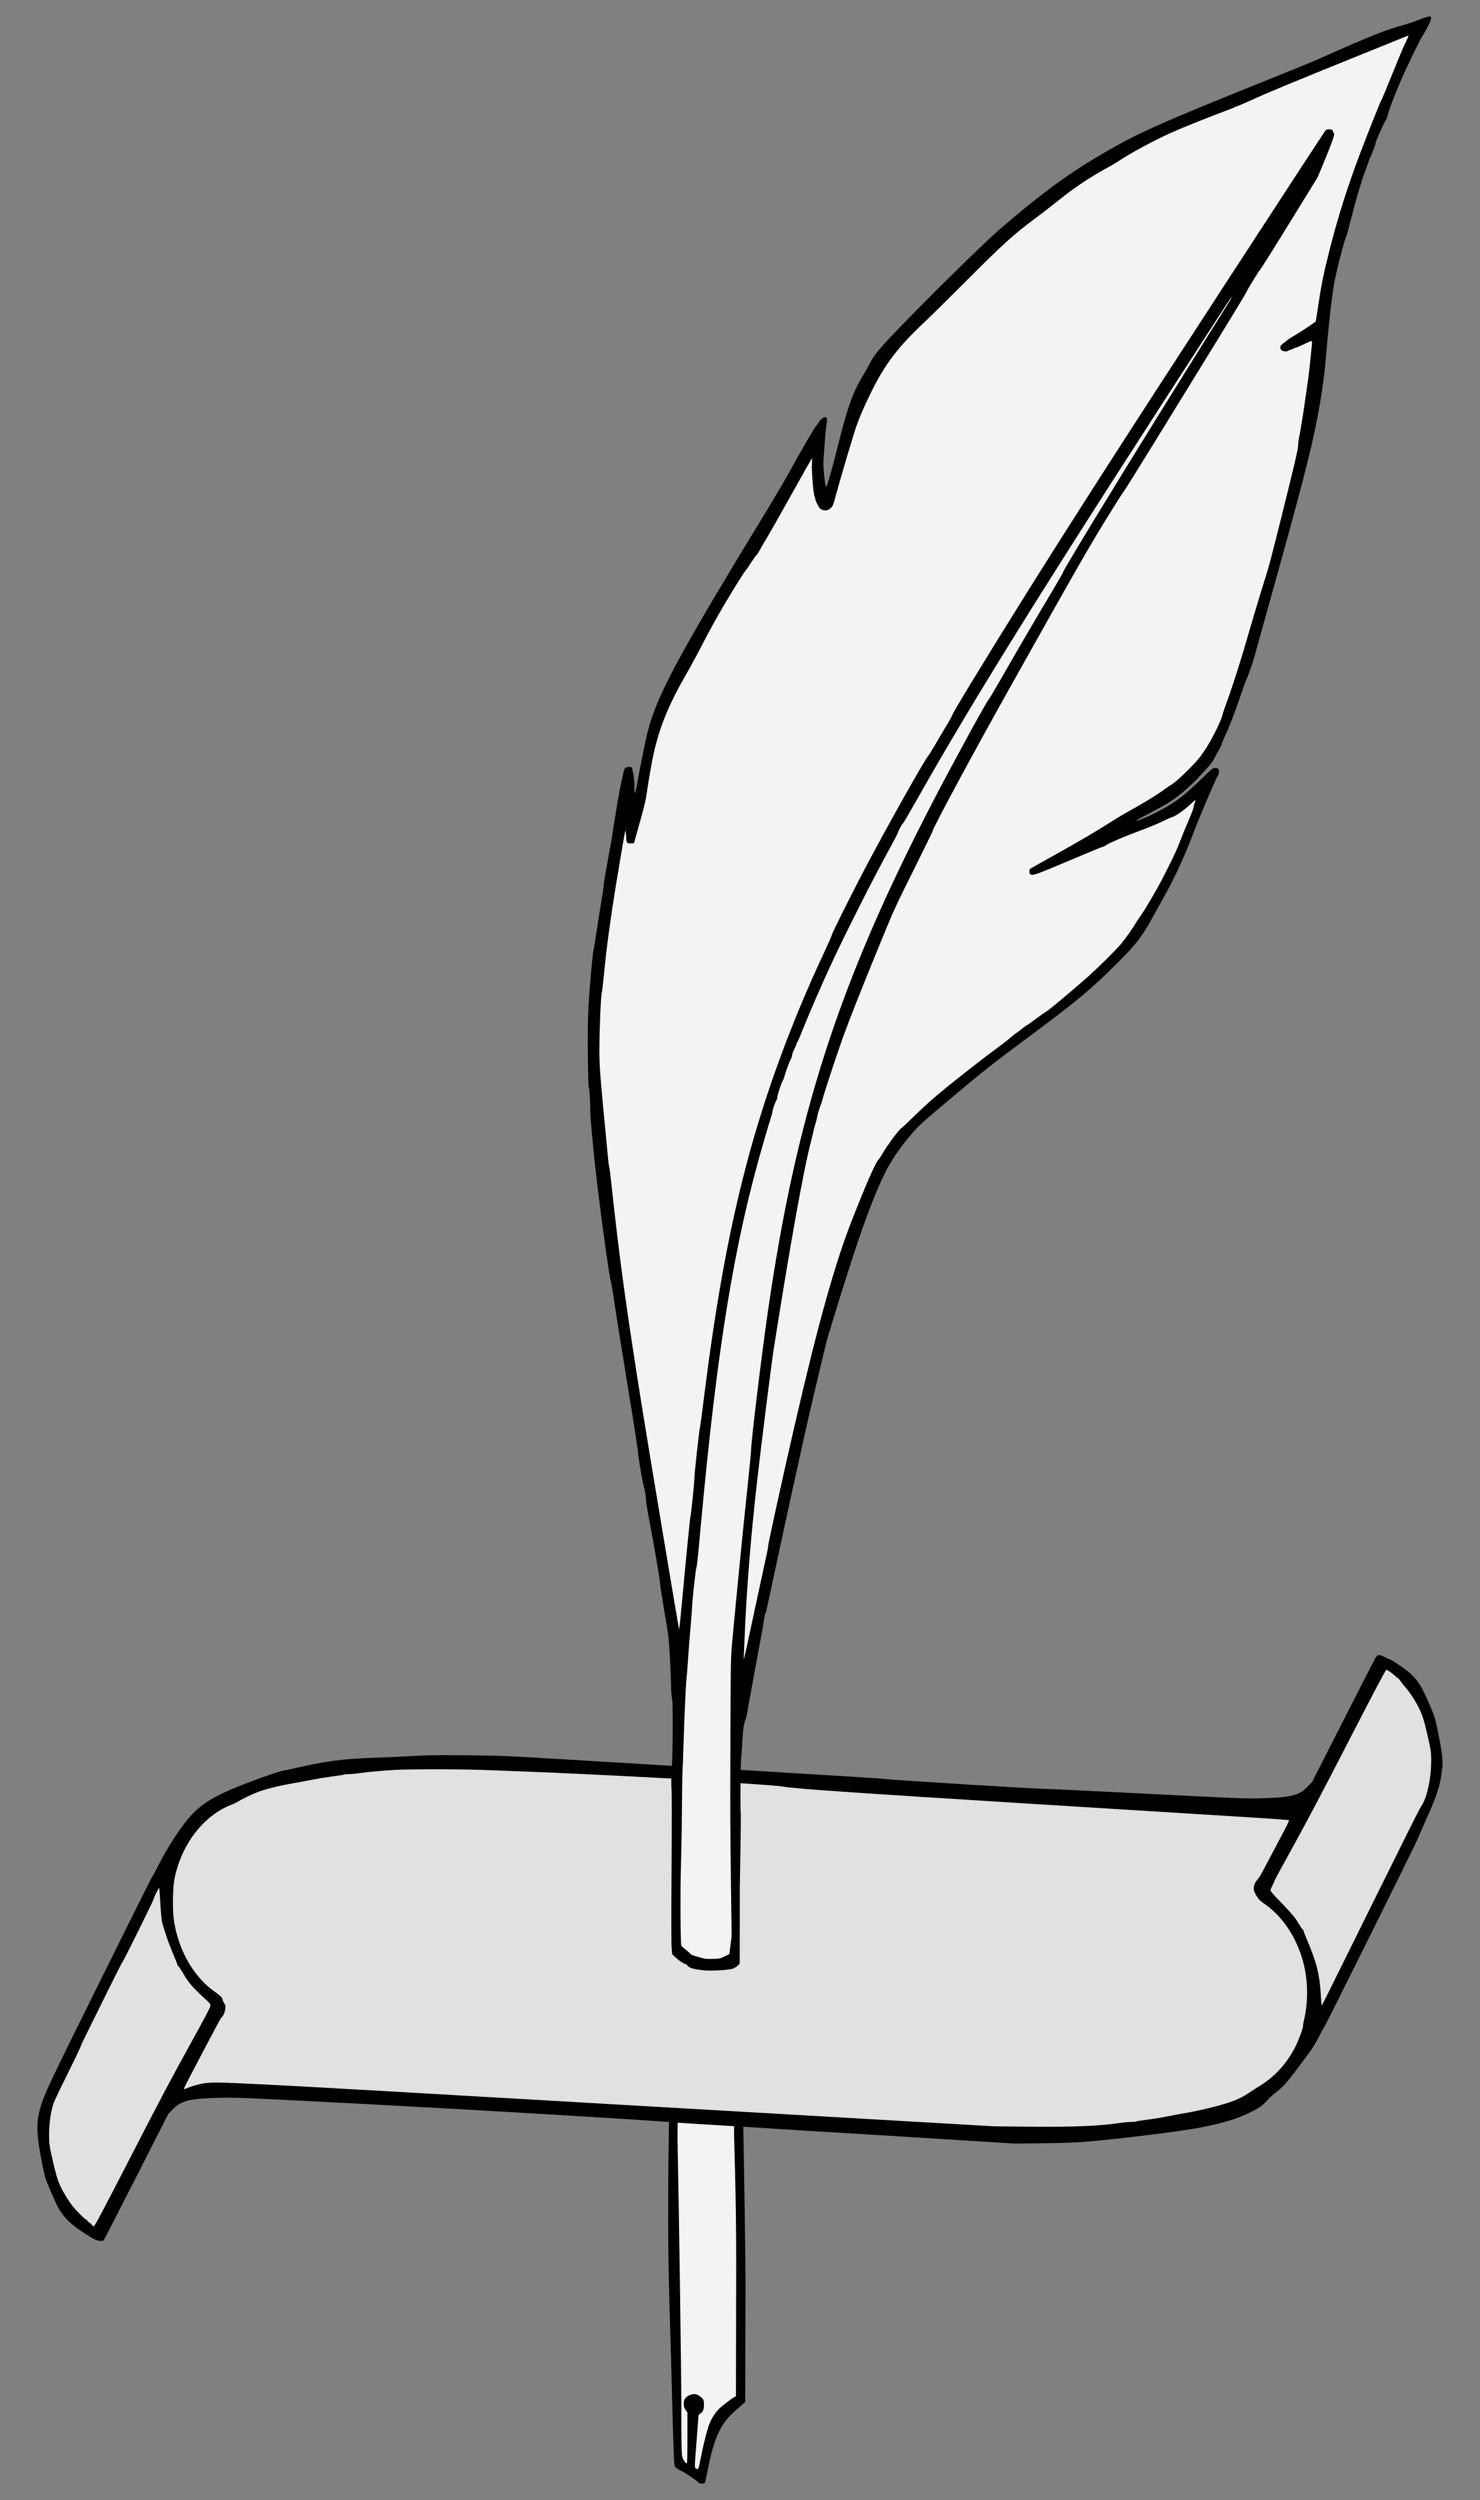
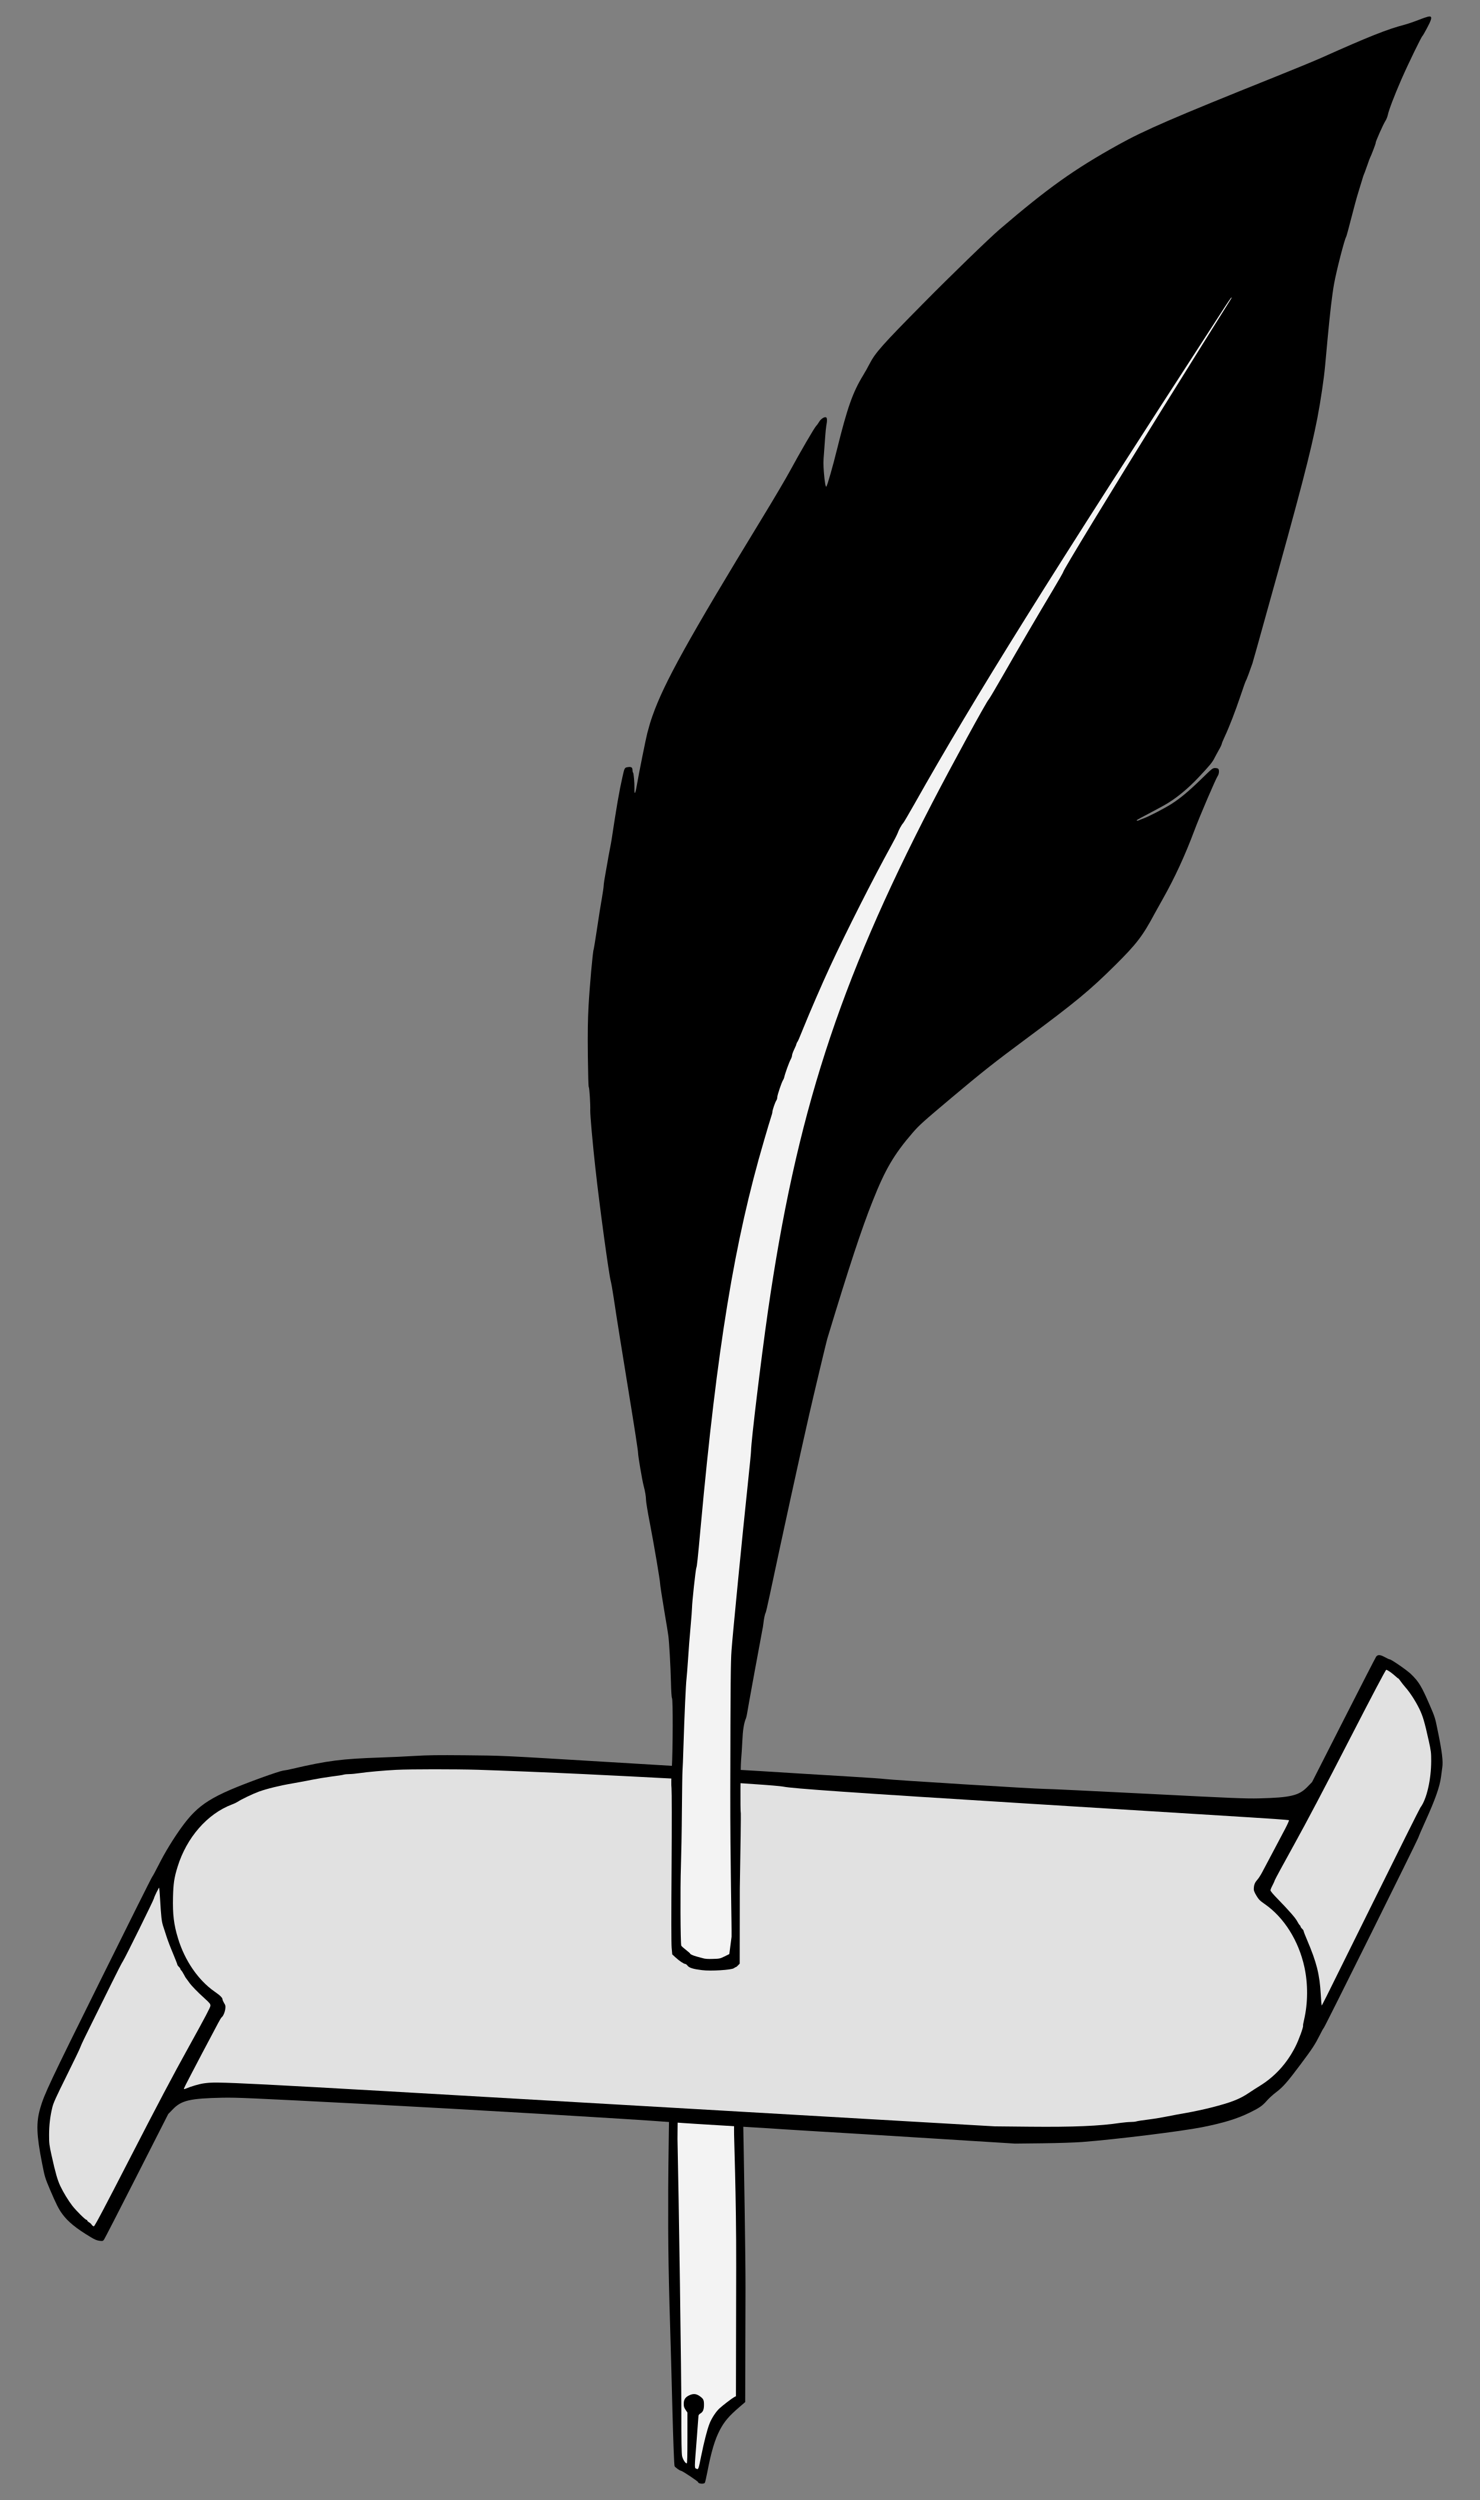
<svg xmlns="http://www.w3.org/2000/svg" version="1.1" viewBox="81 67.5 202.5 342" width="202.5" height="342">
  <rect x="81" y="67.5" width="202.5" height="342" fill="#808080" stroke="none" />
  <defs>
    <clipPath id="artboard_clip_path">
      <path d="M 81 67.5 L 283.5 67.5 L 283.5 356.885 L 205.615 409.5 L 81 409.5 Z" />
    </clipPath>
  </defs>
  <g id="Quill_Pen_Transfixing_an_Escroll_Fesswise_(2)" stroke="none" stroke-opacity="1" stroke-dasharray="none" fill="none" fill-opacity="1">
    <title>Quill Pen Transfixing an Escroll Fesswise (2)</title>
    <g id="Quill_Pen_Transfixing_an_Escroll_Fesswise_(2)_Art" clip-path="url(#artboard_clip_path)">
      <title>Art</title>
      <g id="Group_92">
        <g id="Graphic_91">
          <path d="M 183.004 380.581 L 182.962 396.084 L 182.156 396.781 C 180.755 397.981 180.125 398.712 179.504 399.887 C 178.824 401.162 178.304 402.9 177.783 405.653 C 177.632 406.417 177.481 407.088 177.431 407.139 C 177.271 407.332 176.524 407.256 176.524 407.046 C 176.524 406.937 174.35 405.485 174.182 405.485 C 174.031 405.485 173.36 405.007 173.301 404.856 C 173.234 404.679 173.108 401.339 172.999 397.008 C 172.949 395.002 172.873 392.131 172.831 390.629 C 172.453 378.214 172.403 375.243 172.428 367.034 C 172.445 360.496 172.953 332.825 172.953 332.825 L 182.204 332.825 C 182.204 332.825 183.021 372.045 183.004 380.581 Z" fill="black" />
        </g>
        <g id="Graphic_90">
          <path d="M 174.174 330.37 C 174.174 330.37 173.672 359.06 173.697 360.093 C 173.873 367.773 174.234 392.777 174.226 397.259 C 174.226 401.481 174.251 403.135 174.327 403.479 C 174.427 403.932 174.78 404.478 174.964 404.478 C 175.032 404.478 175.057 403.404 175.057 401.003 L 175.057 397.52 L 174.805 397.15 C 174.604 396.848 174.553 396.68 174.553 396.336 C 174.553 395.765 174.746 395.446 175.241 395.195 C 175.795 394.909 176.232 394.926 176.694 395.245 C 177.239 395.623 177.323 395.782 177.323 396.445 C 177.323 397.108 177.189 397.436 176.819 397.654 C 176.668 397.738 176.568 397.872 176.568 397.973 C 176.568 398.065 176.45 399.576 176.316 401.33 C 176.005 405.25 176.005 405.082 176.282 405.208 C 176.559 405.334 176.568 405.317 176.945 403.429 C 177.348 401.465 177.751 399.878 178.078 399.039 C 178.364 398.3 178.968 397.377 179.472 396.924 C 179.975 396.47 181.201 395.539 181.461 395.404 L 181.696 395.287 L 181.73 377.577 C 181.755 367.832 181.403 359.463 181.436 358.96 C 181.478 358.162 181.209 331.786 181.091 331.786 C 181.016 331.786 174.174 330.37 174.174 330.37 Z" fill="#f3f3f3" />
        </g>
        <g id="Graphic_89">
          <path d="M 269.286 294.127 C 269.194 294.261 267.188 298.164 264.821 302.822 L 260.523 311.275 L 259.919 311.896 C 258.744 313.13 257.61 313.398 253.237 313.507 C 251.492 313.549 249.737 313.482 238.003 312.878 C 230.709 312.508 224.33 312.198 223.818 312.206 C 222.693 312.206 202.884 310.981 202.121 310.863 C 201.819 310.813 199.611 310.662 197.21 310.519 C 194.81 310.377 191.696 310.192 190.286 310.099 C 187.432 309.915 183.319 309.663 177.066 309.302 C 175.866 309.227 169.898 308.874 163.804 308.505 C 149.157 307.623 149.946 307.665 144.625 307.607 C 140.881 307.573 139.53 307.59 137.742 307.699 C 136.517 307.774 134.401 307.875 133.042 307.917 C 127.754 308.093 125.756 308.354 121.039 309.453 C 120.552 309.571 119.956 309.688 119.704 309.713 C 119.453 309.747 118.152 310.175 116.809 310.662 C 109.85 313.197 108.138 314.271 105.763 317.57 C 104.671 319.097 103.572 320.894 102.741 322.539 C 102.279 323.445 101.876 324.201 101.834 324.217 C 101.792 324.226 98.603 330.605 94.75 338.386 C 87.767 352.462 87.062 353.956 86.508 355.87 C 85.929 357.867 85.987 359.512 86.76 363.441 C 87.129 365.304 87.163 365.421 87.817 366.966 C 88.682 368.997 89.026 369.685 89.529 370.365 C 90.31 371.431 91.418 372.329 93.433 373.538 C 93.97 373.865 94.272 373.983 94.616 374.025 C 95.052 374.075 95.086 374.067 95.246 373.84 C 95.338 373.706 97.352 369.794 99.719 365.136 L 104.017 356.684 L 104.621 356.063 C 105.813 354.812 106.971 354.543 111.47 354.451 C 113.409 354.417 115.189 354.493 130.524 355.29 C 145.112 356.054 167.581 357.38 173.121 357.817 C 174.867 357.951 176.067 358.027 183.025 358.446 C 185.334 358.581 187.734 358.732 188.355 358.782 C 188.976 358.824 191.192 358.958 193.265 359.084 C 195.347 359.202 202.179 359.622 208.458 360.016 L 219.873 360.729 L 223.608 360.687 C 225.841 360.662 228.032 360.587 229.064 360.511 C 233.798 360.142 242.695 359.042 245.515 358.48 C 248.378 357.909 250.258 357.338 251.936 356.516 C 253.288 355.861 253.707 355.576 254.32 354.879 C 254.597 354.552 255.176 354.023 255.604 353.704 C 256.553 352.982 257.132 352.327 258.987 349.843 C 260.615 347.661 260.918 347.191 261.581 345.881 C 261.832 345.369 262.076 344.933 262.118 344.916 C 262.219 344.882 274.859 319.433 275.061 318.871 C 275.136 318.636 275.564 317.654 276.001 316.688 C 277.377 313.658 277.99 311.913 278.166 310.57 C 278.208 310.2 278.292 309.604 278.343 309.243 C 278.46 308.421 278.309 307.137 277.747 304.4 C 277.361 302.47 277.327 302.377 276.655 300.825 C 275.506 298.164 275.136 297.551 274.062 296.51 C 273.499 295.965 271.359 294.488 271.141 294.488 C 271.074 294.488 270.78 294.353 270.495 294.194 C 269.84 293.833 269.513 293.816 269.286 294.127 Z" fill="black" />
        </g>
        <g id="Graphic_88">
          <path d="M 146.413 309.594 C 149.846 309.703 156.284 309.963 160.883 310.182 C 169.344 310.593 177.519 311.029 178.174 311.096 C 179.324 311.222 180.851 311.34 184.343 311.567 C 186.148 311.684 187.885 311.835 188.204 311.902 C 189.379 312.154 197.672 312.733 221.527 314.211 C 234.914 315.041 248.436 315.881 251.576 316.074 C 254.715 316.267 257.317 316.452 257.359 316.485 C 257.401 316.519 257.174 317.031 256.864 317.627 C 256.553 318.214 256.083 319.096 255.831 319.582 C 255.579 320.069 255.067 321.026 254.698 321.723 C 254.329 322.411 253.867 323.284 253.674 323.653 C 253.481 324.023 253.179 324.484 252.994 324.686 C 252.675 325.047 252.558 325.366 252.549 325.936 C 252.541 326.113 252.667 326.415 252.91 326.818 C 253.229 327.346 253.389 327.506 254.043 327.959 C 256.679 329.781 258.685 332.962 259.474 336.579 C 259.978 338.871 259.961 341.548 259.424 343.815 C 259.331 344.209 259.272 344.553 259.289 344.587 C 259.373 344.721 258.727 346.509 258.24 347.474 C 257.082 349.757 255.445 351.562 253.338 352.854 C 252.952 353.089 252.306 353.501 251.903 353.778 C 250.61 354.651 249.452 355.104 246.707 355.801 C 245.742 356.044 244.265 356.363 243.434 356.506 C 242.603 356.648 241.386 356.875 240.731 357.009 C 240.076 357.144 238.91 357.337 238.129 357.437 C 237.357 357.53 236.601 357.647 236.459 357.698 C 236.316 357.74 235.972 357.773 235.687 357.773 C 235.401 357.773 234.797 357.832 234.344 357.891 C 231.414 358.327 227.881 358.478 221.904 358.419 L 217.078 358.369 L 165.374 355.381 C 111.034 352.233 110.849 352.225 108.91 352.485 C 108.289 352.569 107.106 352.913 106.476 353.19 C 106.25 353.283 106.157 353.299 106.157 353.224 C 106.157 353.173 106.636 352.217 107.223 351.109 C 107.802 349.992 108.474 348.725 108.701 348.288 C 108.936 347.852 109.422 346.92 109.792 346.232 C 110.161 345.535 110.631 344.654 110.832 344.268 C 111.034 343.882 111.252 343.521 111.311 343.47 C 111.538 343.294 111.764 342.774 111.823 342.312 C 111.873 341.901 111.856 341.809 111.663 341.506 C 111.546 341.313 111.445 341.087 111.445 341.011 C 111.445 340.776 111.126 340.466 110.362 339.937 C 108.13 338.384 106.275 335.698 105.351 332.634 C 104.781 330.763 104.613 329.378 104.672 326.994 C 104.722 325.097 104.831 324.375 105.301 322.847 C 106.543 318.844 109.38 315.604 112.746 314.336 C 113.065 314.219 113.418 314.043 113.544 313.959 C 113.955 313.665 115.592 312.884 116.414 312.582 C 117.547 312.179 119.268 311.751 121.064 311.449 C 121.887 311.306 123.104 311.08 123.759 310.945 C 124.413 310.811 125.58 310.618 126.361 310.517 C 127.133 310.425 127.888 310.308 128.031 310.257 C 128.174 310.215 128.518 310.182 128.803 310.182 C 129.088 310.182 129.693 310.123 130.146 310.056 C 131.288 309.888 133.562 309.686 135.199 309.602 C 137.247 309.502 143.265 309.502 146.413 309.594 Z" fill="#e1e1e1" />
        </g>
        <g id="Graphic_87">
          <path d="M 102.909 327.348 C 103.043 329.673 103.11 330.303 103.303 330.916 C 103.404 331.218 103.614 331.881 103.782 332.393 C 103.941 332.905 104.344 333.954 104.671 334.718 C 104.99 335.49 105.259 336.17 105.259 336.229 C 105.259 336.287 105.351 336.43 105.469 336.539 C 105.586 336.648 105.679 336.783 105.679 336.841 C 105.679 336.892 105.737 336.984 105.805 337.043 C 105.872 337.102 106.031 337.345 106.149 337.58 C 106.266 337.815 106.426 338.084 106.51 338.176 C 106.585 338.268 106.753 338.495 106.879 338.68 C 107.173 339.116 108.046 340.014 109.019 340.887 C 109.699 341.508 109.792 341.617 109.792 341.869 C 109.792 342.079 109.061 343.455 106.845 347.468 C 104.73 351.27 102.489 355.517 98.947 362.408 C 95.195 369.702 93.953 372.044 93.844 372.044 C 93.76 372.044 93.634 371.952 93.558 371.842 C 93.491 371.725 93.315 371.565 93.172 371.49 C 93.038 371.406 92.921 371.289 92.921 371.221 C 92.921 371.163 92.887 371.129 92.845 371.163 C 92.744 371.221 91.401 369.895 90.881 369.215 C 90.319 368.477 89.672 367.419 89.253 366.538 C 88.866 365.715 88.589 364.758 88.052 362.333 C 87.742 360.923 87.716 360.704 87.716 359.563 C 87.716 358.237 87.851 357.07 88.145 355.828 C 88.296 355.181 88.606 354.493 90.117 351.446 C 91.107 349.457 91.955 347.686 92.006 347.51 C 92.048 347.333 92.744 345.881 93.55 344.278 C 94.347 342.675 95.59 340.174 96.303 338.722 C 97.017 337.269 97.705 335.926 97.839 335.742 C 98.116 335.331 102.069 327.331 102.069 327.172 C 102.069 327.029 102.733 325.678 102.783 325.72 C 102.8 325.737 102.85 326.475 102.909 327.348 Z" fill="#e1e1e1" />
        </g>
        <g id="Graphic_86">
          <path d="M 271.233 296.225 C 271.468 296.401 271.796 296.661 271.955 296.812 C 272.115 296.964 272.274 297.089 272.308 297.089 C 272.341 297.089 272.484 297.257 272.627 297.467 C 272.769 297.677 273.08 298.063 273.306 298.323 C 273.928 299.028 274.675 300.187 275.195 301.244 C 275.673 302.226 275.908 303.007 276.488 305.626 C 276.798 307.036 276.823 307.254 276.823 308.396 C 276.815 310.964 276.202 313.633 275.346 314.758 C 275.245 314.892 272.316 320.751 268.849 327.768 C 261.43 342.767 261.883 341.852 261.832 341.81 C 261.816 341.785 261.757 341.13 261.715 340.35 C 261.555 337.555 261.153 335.96 259.835 332.863 C 259.575 332.259 259.365 331.713 259.365 331.646 C 259.365 331.587 259.272 331.444 259.155 331.335 C 259.037 331.226 258.945 331.092 258.945 331.033 C 258.945 330.983 258.886 330.89 258.819 330.832 C 258.752 330.773 258.601 330.538 258.483 330.311 C 258.265 329.875 257.317 328.8 255.781 327.222 C 255.185 326.618 254.832 326.19 254.832 326.081 C 254.832 325.988 254.95 325.695 255.092 325.435 C 255.227 325.174 255.378 324.855 255.411 324.721 C 255.453 324.587 256.645 322.388 258.064 319.828 C 259.776 316.747 262.311 311.929 265.593 305.542 C 268.833 299.247 270.595 295.914 270.671 295.914 C 270.746 295.914 270.99 296.057 271.233 296.225 Z" fill="#e1e1e1" />
        </g>
        <g id="Graphic_84">
          <path d="M 276.769 69.802 C 276.911 69.944 276.785 70.339 276.273 71.296 C 275.971 71.875 275.686 72.362 275.644 72.395 C 275.493 72.488 273.638 76.307 272.714 78.43 C 271.758 80.629 271.027 82.543 270.876 83.265 C 270.817 83.517 270.675 83.869 270.549 84.054 C 270.28 84.457 269.172 86.941 269.231 87.034 C 269.265 87.084 268.635 88.737 268.442 89.115 C 268.4 89.191 268.241 89.619 268.098 90.055 C 267.947 90.492 267.779 90.962 267.72 91.104 C 267.578 91.423 267.426 91.877 267.343 92.196 C 267.309 92.33 267.099 93.01 266.881 93.706 C 266.663 94.395 266.209 96.048 265.874 97.383 C 265.538 98.709 265.227 99.842 265.185 99.901 C 264.984 100.153 263.851 104.551 263.54 106.297 C 263.272 107.74 262.978 110.275 262.634 113.977 C 262.499 115.521 262.348 117.124 262.306 117.544 C 262.139 119.374 261.685 122.404 261.257 124.637 C 260.334 129.387 258.949 134.701 254.324 151.244 C 253.863 152.881 253.258 155.055 252.981 156.071 C 252.696 157.086 252.419 158.068 252.36 158.253 C 252.041 159.193 251.546 160.528 251.47 160.612 C 251.428 160.662 251.093 161.594 250.732 162.685 C 250.001 164.85 249.187 166.949 248.583 168.241 C 248.365 168.703 248.172 169.165 248.163 169.265 C 248.146 169.374 247.97 169.752 247.76 170.105 C 247.559 170.466 247.282 170.969 247.156 171.221 C 246.879 171.775 246.518 172.22 245.024 173.806 C 243.505 175.426 241.885 176.752 240.357 177.617 C 239.988 177.827 238.989 178.364 238.133 178.817 C 236.395 179.74 236.488 179.682 236.563 179.757 C 236.597 179.782 236.706 179.766 236.815 179.715 C 236.916 179.665 237.226 179.539 237.503 179.438 C 238.225 179.17 240.24 178.129 241.23 177.508 C 242.489 176.71 243.622 175.762 245.351 174.083 C 246.845 172.623 246.913 172.564 247.24 172.564 C 247.433 172.564 247.626 172.606 247.685 172.665 C 247.844 172.824 247.802 173.387 247.618 173.638 C 247.357 174.008 245.175 179.086 244.428 181.083 C 243.144 184.516 241.725 187.588 240.114 190.442 C 239.736 191.114 239.241 191.995 239.014 192.415 C 237.344 195.546 236.521 196.611 233.617 199.499 C 230.058 203.024 228.229 204.535 221.304 209.672 C 217.065 212.819 215.462 214.078 211.206 217.654 C 207.236 220.995 206.783 221.406 205.893 222.43 C 203.308 225.427 202.116 227.458 200.387 231.831 C 198.868 235.658 197.214 240.661 194.193 250.624 C 194.067 251.044 192.405 258.002 191.683 261.158 C 190.542 266.144 188.007 277.744 186.336 285.625 C 186.051 286.985 185.782 288.118 185.749 288.143 C 185.682 288.194 185.505 288.999 185.455 289.545 C 185.438 289.763 185.346 290.309 185.254 290.745 C 185.06 291.719 183.348 301.061 183.231 301.825 C 183.18 302.127 183.113 302.446 183.071 302.538 C 182.786 303.193 182.635 304.133 182.568 305.686 C 182.526 306.584 182.45 307.734 182.4 308.246 C 182.307 309.177 182.274 315.363 182.358 315.498 C 182.383 315.54 182.324 320.198 182.223 325.847 L 182.208 336.112 L 181.99 336.339 C 181.872 336.473 181.738 336.574 181.704 336.574 C 181.662 336.574 181.528 336.65 181.402 336.742 C 181.066 336.977 178.245 337.153 177.061 337.002 C 175.861 336.859 175.29 336.683 175.072 336.389 C 174.98 336.263 174.837 336.154 174.762 336.154 C 174.569 336.154 173.947 335.743 173.435 335.265 L 172.982 334.853 L 172.898 333.93 C 172.848 333.317 172.839 329.607 172.89 322.893 C 172.932 316.841 172.923 312.51 172.881 312.115 C 172.831 311.662 172.839 310.781 172.923 309.387 C 173.066 306.819 173.083 299.978 172.949 299.802 C 172.89 299.726 172.831 298.895 172.798 297.46 C 172.747 295.404 172.562 292.139 172.445 291.249 C 172.42 291.039 172.16 289.427 171.857 287.656 C 171.564 285.885 171.32 284.307 171.32 284.148 C 171.32 283.711 170.464 278.684 169.893 275.729 C 169.616 274.319 169.39 272.934 169.39 272.657 C 169.381 272.187 169.272 271.524 169.062 270.727 C 168.853 269.921 168.299 266.656 168.299 266.211 C 168.299 265.942 167.787 262.618 167.165 258.825 C 165.982 251.547 165.369 247.753 164.95 244.916 C 164.807 243.968 164.631 242.986 164.563 242.734 C 164.312 241.836 163.027 232.427 162.473 227.374 C 162.096 224.025 161.743 220.004 161.76 219.4 C 161.794 218.569 161.642 216.252 161.559 216.202 C 161.508 216.168 161.466 214.532 161.433 211.921 C 161.399 208.597 161.424 207.129 161.533 205.047 C 161.668 202.546 162.113 197.568 162.222 197.392 C 162.247 197.35 162.457 196.083 162.683 194.572 C 162.902 193.061 163.204 191.181 163.346 190.4 C 163.481 189.611 163.598 188.822 163.598 188.638 C 163.598 188.453 163.732 187.563 163.9 186.665 C 164.068 185.767 164.228 184.819 164.27 184.567 C 164.312 184.315 164.404 183.836 164.471 183.518 C 164.538 183.19 164.639 182.645 164.689 182.3 C 165.386 177.701 165.722 175.753 166.167 173.781 C 166.452 172.514 166.452 172.505 166.914 172.438 C 167.375 172.363 167.543 172.48 167.543 172.866 C 167.543 173.017 167.577 173.16 167.619 173.185 C 167.703 173.235 167.829 174.671 167.803 175.359 C 167.778 176.307 167.929 176.131 168.122 174.981 C 168.399 173.361 169.373 168.518 169.566 167.78 C 169.919 166.47 169.977 166.286 170.271 165.438 C 171.841 160.956 175.165 154.954 185.262 138.402 C 186.857 135.792 188.603 132.829 189.148 131.813 C 190.416 129.471 192.438 125.988 192.673 125.761 C 192.774 125.669 192.95 125.417 193.076 125.207 C 193.311 124.805 193.781 124.494 194.025 124.586 C 194.176 124.645 194.193 125.082 194.058 125.736 C 194.016 125.988 193.941 126.702 193.899 127.323 C 193.857 127.944 193.781 128.985 193.731 129.631 C 193.647 130.546 193.647 131.083 193.723 132.065 C 193.832 133.416 193.958 134.18 194.067 134.063 C 194.201 133.912 194.957 131.276 195.536 128.917 C 196.946 123.243 197.668 121.187 199.095 118.845 C 199.363 118.409 199.758 117.704 199.967 117.292 C 200.765 115.748 201.663 114.732 207.371 108.958 C 211.03 105.248 216.402 100.044 217.787 98.86 C 224.418 93.186 227.968 90.66 233.995 87.311 C 237.604 85.305 241.507 83.617 255.399 78.044 C 258.042 76.987 260.972 75.778 261.904 75.358 C 268.215 72.53 270.859 71.48 273.168 70.884 C 273.587 70.775 274.469 70.473 275.132 70.213 C 276.282 69.768 276.643 69.676 276.769 69.802 Z" fill="black" />
        </g>
        <g id="Graphic_83">
-           <path d="M 267.846 74.72 C 257.287 78.993 254.433 80.176 252.117 81.242 C 251.193 81.662 249.632 82.316 248.633 82.686 C 246.233 83.584 242.842 84.944 241.281 85.64 C 238.796 86.757 235.758 88.393 233.894 89.636 C 233.567 89.845 232.937 90.223 232.476 90.467 C 230.453 91.558 228.203 93.027 226.374 94.479 C 224.292 96.132 223.914 96.426 222.647 97.366 C 219.659 99.59 218.232 100.891 213.078 106.053 C 210.72 108.412 208.16 110.938 207.379 111.669 C 203.896 114.951 202.057 117.36 200.278 120.986 C 199.128 123.336 198.683 124.351 198.154 125.854 C 197.76 126.979 196.014 132.854 195.41 135.087 C 194.982 136.673 194.948 136.757 194.596 137.059 C 194.1 137.496 193.345 137.378 193.018 136.807 C 192.699 136.237 192.556 135.918 192.556 135.775 C 192.556 135.691 192.514 135.54 192.464 135.448 C 192.296 135.137 192.036 131.989 192.094 131.016 C 192.128 130.462 192.119 130.168 192.069 130.218 C 192.027 130.26 190.718 132.585 189.157 135.38 C 187.595 138.176 186.152 140.719 185.942 141.046 C 185.732 141.365 185.363 142.011 185.111 142.473 C 184.859 142.935 184.574 143.388 184.465 143.48 C 184.364 143.573 184.053 144.009 183.776 144.446 C 183.508 144.882 183.164 145.377 183.021 145.537 C 182.777 145.814 181.367 148.072 180.108 150.195 C 179.067 151.958 178.002 153.897 176.944 155.945 C 176.365 157.078 175.458 158.74 174.938 159.638 C 172.479 163.91 171.253 166.907 170.405 170.717 C 170.17 171.792 169.734 174.293 169.423 176.425 C 169.339 177.013 168.978 178.465 168.508 180.118 L 167.745 182.846 L 167.392 182.871 C 166.83 182.913 166.704 182.796 166.695 182.233 C 166.695 181.973 166.662 181.604 166.628 181.419 L 166.57 181.083 L 166.511 181.335 C 166.402 181.83 165.697 185.994 165.235 188.805 C 164.446 193.732 163.993 197.09 163.64 200.766 C 163.523 201.992 163.388 203.1 163.346 203.242 C 163.212 203.662 163.011 208.388 163.011 210.931 C 163.011 213.441 163.061 214.137 163.934 223.219 C 164.077 224.646 164.211 226.064 164.236 226.367 C 164.261 226.669 164.32 227.021 164.362 227.156 C 164.404 227.282 164.572 228.641 164.731 230.177 C 165.739 239.553 166.763 246.981 168.794 259.689 C 169.826 266.127 173.88 290.409 173.922 290.409 C 173.947 290.409 174.132 288.622 174.334 286.439 C 174.946 279.808 175.416 275.066 175.467 274.982 C 175.542 274.865 176.021 270.173 176.021 269.585 C 176.021 268.989 176.65 263.298 176.768 262.786 C 176.818 262.585 177.053 260.889 177.28 259.018 C 178.925 245.806 180.696 236.028 183.147 226.744 C 185.665 217.184 189.257 207.389 193.781 197.753 C 194.352 196.528 194.822 195.462 194.822 195.386 C 194.822 195.193 197.433 189.955 199.254 186.497 C 202.309 180.672 207.732 171.036 208.076 170.801 C 208.109 170.776 208.596 169.987 209.15 169.039 C 209.704 168.09 210.409 166.898 210.72 166.395 C 211.022 165.883 211.274 165.421 211.274 165.362 C 211.274 165.144 215.806 157.682 220.607 150.01 C 227.163 139.502 234.969 127.339 248.264 106.926 C 256.255 94.647 262.248 85.472 262.374 85.33 C 262.457 85.237 262.625 85.187 262.852 85.187 C 263.221 85.187 263.398 85.296 263.398 85.54 C 263.398 85.623 263.431 85.691 263.481 85.691 C 263.708 85.691 263.398 86.631 262.256 89.409 L 261.291 91.742 L 257.505 97.886 C 255.424 101.269 253.619 104.14 253.493 104.282 C 253.367 104.417 253.006 104.971 252.679 105.499 C 252.36 106.028 252.016 106.599 251.915 106.758 C 251.814 106.918 251.63 107.254 251.512 107.505 C 251.395 107.757 249.548 110.796 247.416 114.262 C 245.284 117.729 241.6 123.722 239.224 127.574 C 236.857 131.427 234.817 134.692 234.683 134.835 C 234.557 134.969 233.34 136.9 231.98 139.116 C 229.672 142.893 227.784 146.2 219.08 161.736 C 214.203 170.432 208.588 180.865 208.588 181.218 C 208.588 181.276 207.421 183.677 205.994 186.539 C 203.543 191.441 203.291 191.995 201.638 196.032 C 198.868 202.772 197.139 207.154 196.232 209.705 C 195.217 212.576 193.748 217.041 193.555 217.847 C 193.496 218.074 193.345 218.527 193.219 218.854 C 193.093 219.173 192.925 219.744 192.85 220.113 C 192.783 220.483 192.648 220.995 192.564 221.247 C 192.48 221.498 192.346 222.01 192.271 222.38 C 192.187 222.749 192.052 223.311 191.968 223.639 C 190.97 227.382 189.131 237.631 186.848 252.135 C 186.563 253.939 185.111 265.472 184.59 270.097 C 183.684 278.113 183.113 285.34 182.861 291.962 C 182.836 292.651 182.803 293.524 182.777 293.893 C 182.752 294.354 182.761 294.497 182.819 294.354 C 182.861 294.237 183.541 291.123 184.322 287.43 C 185.111 283.737 185.833 280.396 185.925 280.001 C 186.017 279.607 186.093 279.171 186.093 279.036 C 186.093 278.684 188.116 269.459 189.752 262.383 C 192.95 248.5 195.208 240.434 197.592 234.34 C 199.397 229.741 200.748 226.635 201.151 226.199 C 201.26 226.081 201.453 225.796 201.587 225.569 C 202.284 224.335 203.912 222.111 204.34 221.817 C 204.483 221.717 205.281 220.97 206.112 220.155 C 207.706 218.603 208.646 217.763 210.56 216.202 C 211.525 215.413 214.74 212.887 215.621 212.224 C 216.99 211.191 218.257 210.243 218.568 210.008 C 218.777 209.848 219.138 209.554 219.373 209.345 C 219.6 209.135 219.944 208.874 220.129 208.757 C 220.313 208.639 220.683 208.362 220.951 208.136 C 221.22 207.918 221.472 207.733 221.514 207.733 C 221.556 207.733 222.126 207.338 222.773 206.843 C 223.427 206.356 224.04 205.928 224.141 205.886 C 224.351 205.811 226.978 203.62 229.278 201.622 C 230.998 200.12 233.752 197.417 234.499 196.486 C 235.136 195.688 235.892 194.614 236.412 193.758 C 236.639 193.388 236.966 192.893 237.134 192.667 C 237.696 191.903 239.468 188.864 240.206 187.395 C 241.683 184.474 241.986 183.828 242.523 182.426 C 242.825 181.637 243.345 180.378 243.681 179.615 C 244.008 178.851 244.294 178.095 244.311 177.936 C 244.327 177.768 244.395 177.491 244.47 177.315 C 244.546 177.138 244.588 176.971 244.562 176.954 C 244.537 176.929 244.193 177.214 243.799 177.583 C 243.026 178.314 241.851 179.144 241.448 179.245 C 241.306 179.279 240.827 179.489 240.382 179.707 C 239.51 180.143 238.217 180.68 236.119 181.461 C 234.465 182.082 232.811 182.804 232.392 183.089 C 232.207 183.215 231.964 183.333 231.846 183.358 C 231.603 183.417 231.141 183.601 226.147 185.708 C 222.68 187.169 222.21 187.328 221.95 187.068 C 221.816 186.934 221.824 186.455 221.95 186.346 C 222.009 186.304 223.402 185.515 225.039 184.609 C 228.589 182.628 230.747 181.369 232.845 180.034 C 233.701 179.497 234.658 178.909 234.985 178.733 C 237.075 177.6 239.308 176.24 240.399 175.426 C 240.743 175.174 241.171 174.881 241.348 174.788 C 241.717 174.57 242.54 173.848 243.664 172.723 C 244.755 171.632 245.158 171.145 245.889 170.054 C 246.804 168.695 248.105 166.051 248.289 165.22 C 248.323 165.035 248.625 164.145 248.961 163.247 C 249.657 161.342 250.824 157.674 251.563 155.105 C 252.217 152.797 253.46 148.676 254.039 146.838 C 254.601 145.083 254.878 144.034 256.213 138.696 C 258.126 131.016 258.613 128.951 258.613 128.439 C 258.613 128.17 258.655 127.801 258.697 127.616 C 258.857 126.928 259.369 123.772 259.612 121.993 C 259.755 120.977 259.923 119.768 259.99 119.307 C 260.099 118.602 260.242 117.267 260.502 114.623 C 260.561 114.052 260.544 114.044 259.83 114.388 C 258.966 114.808 258.361 115.068 258.236 115.068 C 258.177 115.068 258.101 115.102 258.076 115.144 C 258.051 115.177 257.858 115.261 257.648 115.32 C 257.438 115.379 257.245 115.463 257.22 115.496 C 257.144 115.622 256.607 115.58 256.389 115.437 C 256.238 115.337 256.179 115.228 256.179 115.034 C 256.179 114.808 256.246 114.716 256.574 114.472 C 256.8 114.321 257.035 114.128 257.102 114.052 C 257.17 113.977 257.665 113.658 258.194 113.347 C 258.957 112.894 259.822 112.332 261.022 111.501 C 261.031 111.501 261.156 110.703 261.299 109.73 C 261.761 106.582 262.063 105.088 262.911 101.722 C 264.027 97.307 265.353 93.102 266.982 88.796 C 268.148 85.707 269.877 81.368 269.986 81.242 C 270.045 81.175 270.767 79.454 271.581 77.423 C 272.404 75.392 273.142 73.629 273.226 73.503 C 273.319 73.386 273.386 73.243 273.386 73.193 C 273.386 73.134 273.436 73.008 273.503 72.907 C 273.571 72.807 273.646 72.639 273.68 72.53 C 273.73 72.362 273.713 72.353 273.537 72.42 C 273.428 72.462 270.868 73.495 267.846 74.72 Z" fill="#f3f3f3" />
-         </g>
+           </g>
        <g id="Graphic_82">
          <path d="M 248.298 109.931 C 224.258 146.989 214.43 162.735 206.07 177.558 C 205.314 178.893 204.634 180.051 204.559 180.118 C 204.382 180.278 203.946 181.075 203.812 181.486 C 203.753 181.654 203.35 182.452 202.905 183.249 C 200.53 187.555 196.803 194.908 194.612 199.633 C 193.496 202.034 191.75 206.063 190.86 208.279 C 190.491 209.202 190.164 209.974 190.122 209.999 C 190.071 210.033 189.954 210.31 189.912 210.503 C 189.904 210.528 189.778 210.797 189.635 211.116 C 189.484 211.426 189.366 211.779 189.366 211.896 C 189.366 212.014 189.274 212.265 189.165 212.458 C 188.972 212.803 188.384 214.431 188.309 214.842 C 188.284 214.96 188.216 215.136 188.149 215.228 C 187.948 215.539 187.352 217.302 187.352 217.587 C 187.352 217.73 187.293 217.94 187.218 218.04 C 187.058 218.275 186.68 219.366 186.68 219.61 C 186.68 219.711 186.605 220.013 186.504 220.29 C 186.412 220.558 185.975 222.01 185.539 223.513 C 181.493 237.287 179.118 251.774 176.868 276.392 C 176.449 280.942 176.365 281.764 176.272 281.974 C 176.18 282.184 175.685 286.758 175.685 287.405 C 175.685 287.665 175.593 288.873 175.483 290.091 C 175.366 291.308 175.215 293.238 175.148 294.396 C 175.072 295.546 174.971 296.797 174.929 297.166 C 174.837 297.88 174.653 302.018 174.51 306.483 C 174.468 307.96 174.409 309.396 174.384 309.673 C 174.359 309.95 174.325 312.426 174.3 315.17 C 174.283 317.915 174.216 321.373 174.166 322.851 C 174.065 325.562 174.099 333.376 174.216 333.653 C 174.25 333.729 174.535 333.989 174.854 334.232 C 175.173 334.476 175.433 334.711 175.433 334.744 C 175.433 334.828 175.853 335.013 176.314 335.139 C 176.499 335.181 176.86 335.281 177.12 335.357 C 177.464 335.466 177.842 335.491 178.547 335.466 C 179.462 335.441 179.529 335.424 180.142 335.122 L 180.788 334.803 L 181.096 332.436 C 181.129 331.135 180.906 322.196 180.922 312.568 C 180.948 297.67 180.973 294.799 181.09 293.263 C 181.267 290.88 182.542 277.811 183.373 269.971 C 183.583 267.982 183.76 266.194 183.76 265.984 C 183.776 264.591 185.136 253.411 186.051 247.015 C 189.929 220.088 195.72 202.126 208.487 177.457 C 211.19 172.237 215.999 163.423 216.293 163.163 C 216.368 163.096 217.241 161.619 218.232 159.89 C 220.255 156.348 222.983 151.689 225.081 148.181 C 225.853 146.888 226.491 145.772 226.491 145.705 C 226.5 145.47 232.761 135.162 240.022 123.462 C 242.464 119.517 249.07 108.949 249.439 108.378 C 249.506 108.269 249.531 108.185 249.498 108.185 C 249.456 108.185 248.91 108.974 248.298 109.931 Z" fill="#f3f3f3" />
        </g>
      </g>
    </g>
  </g>
</svg>